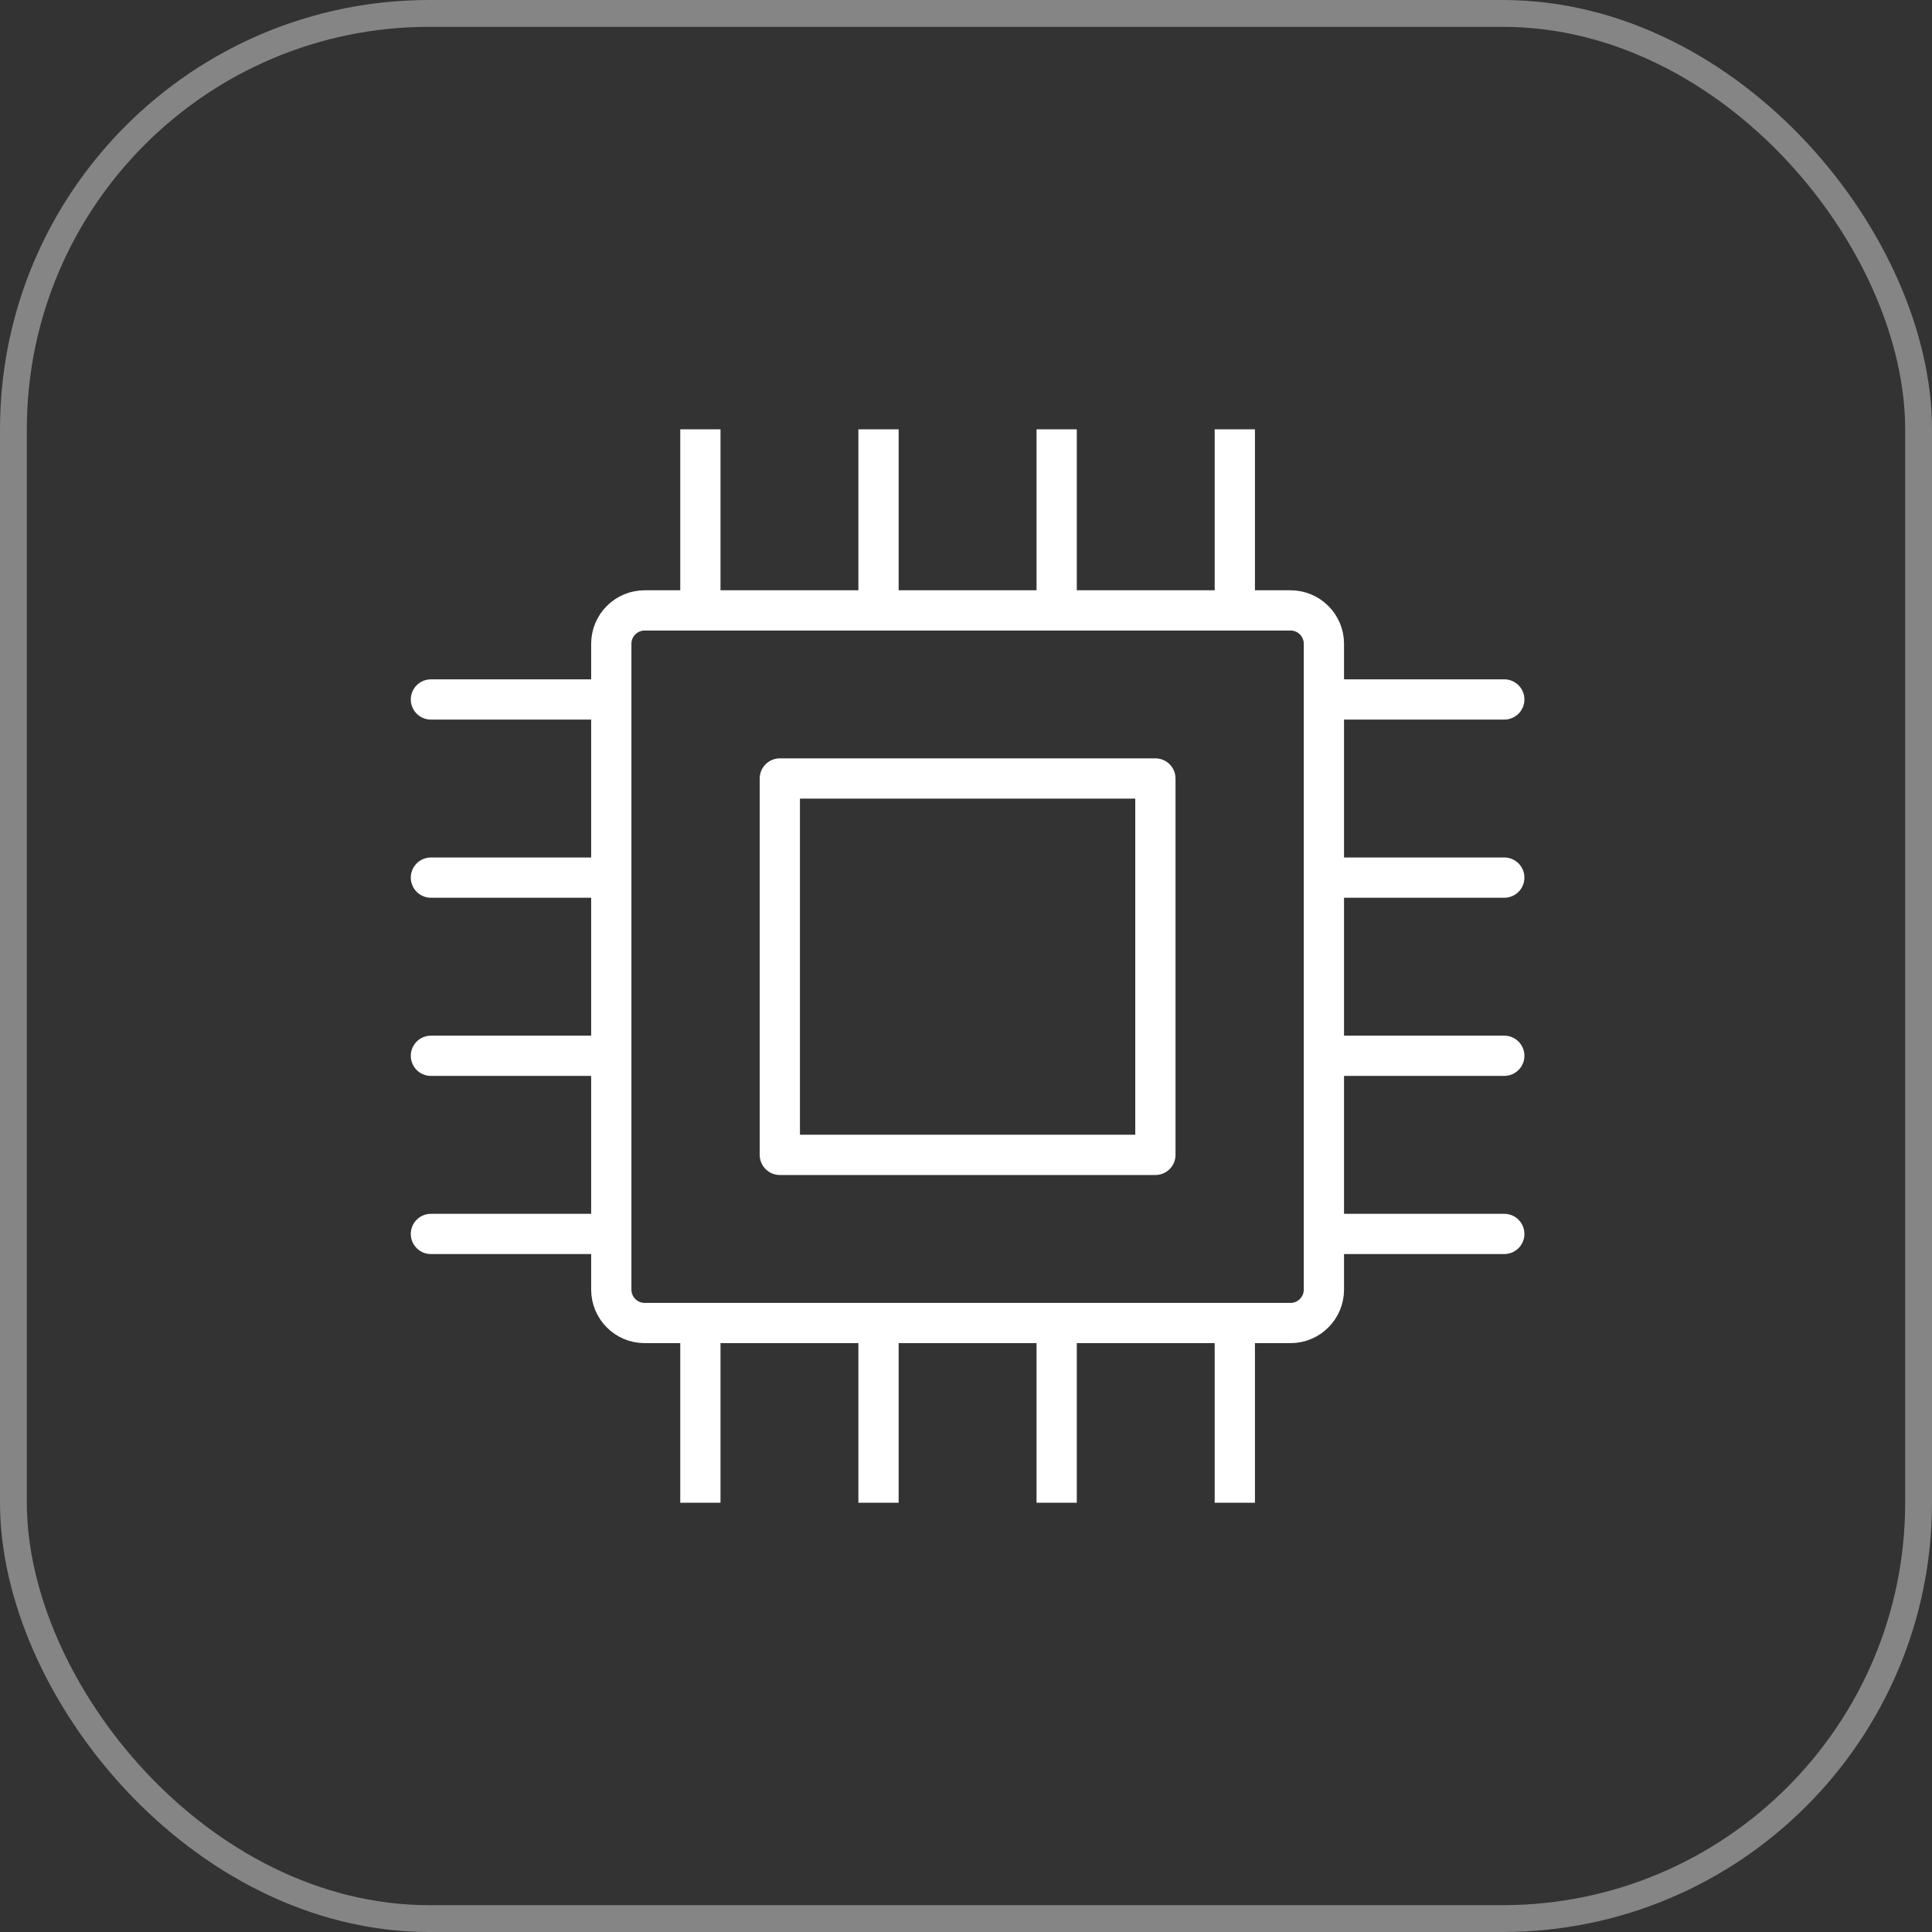
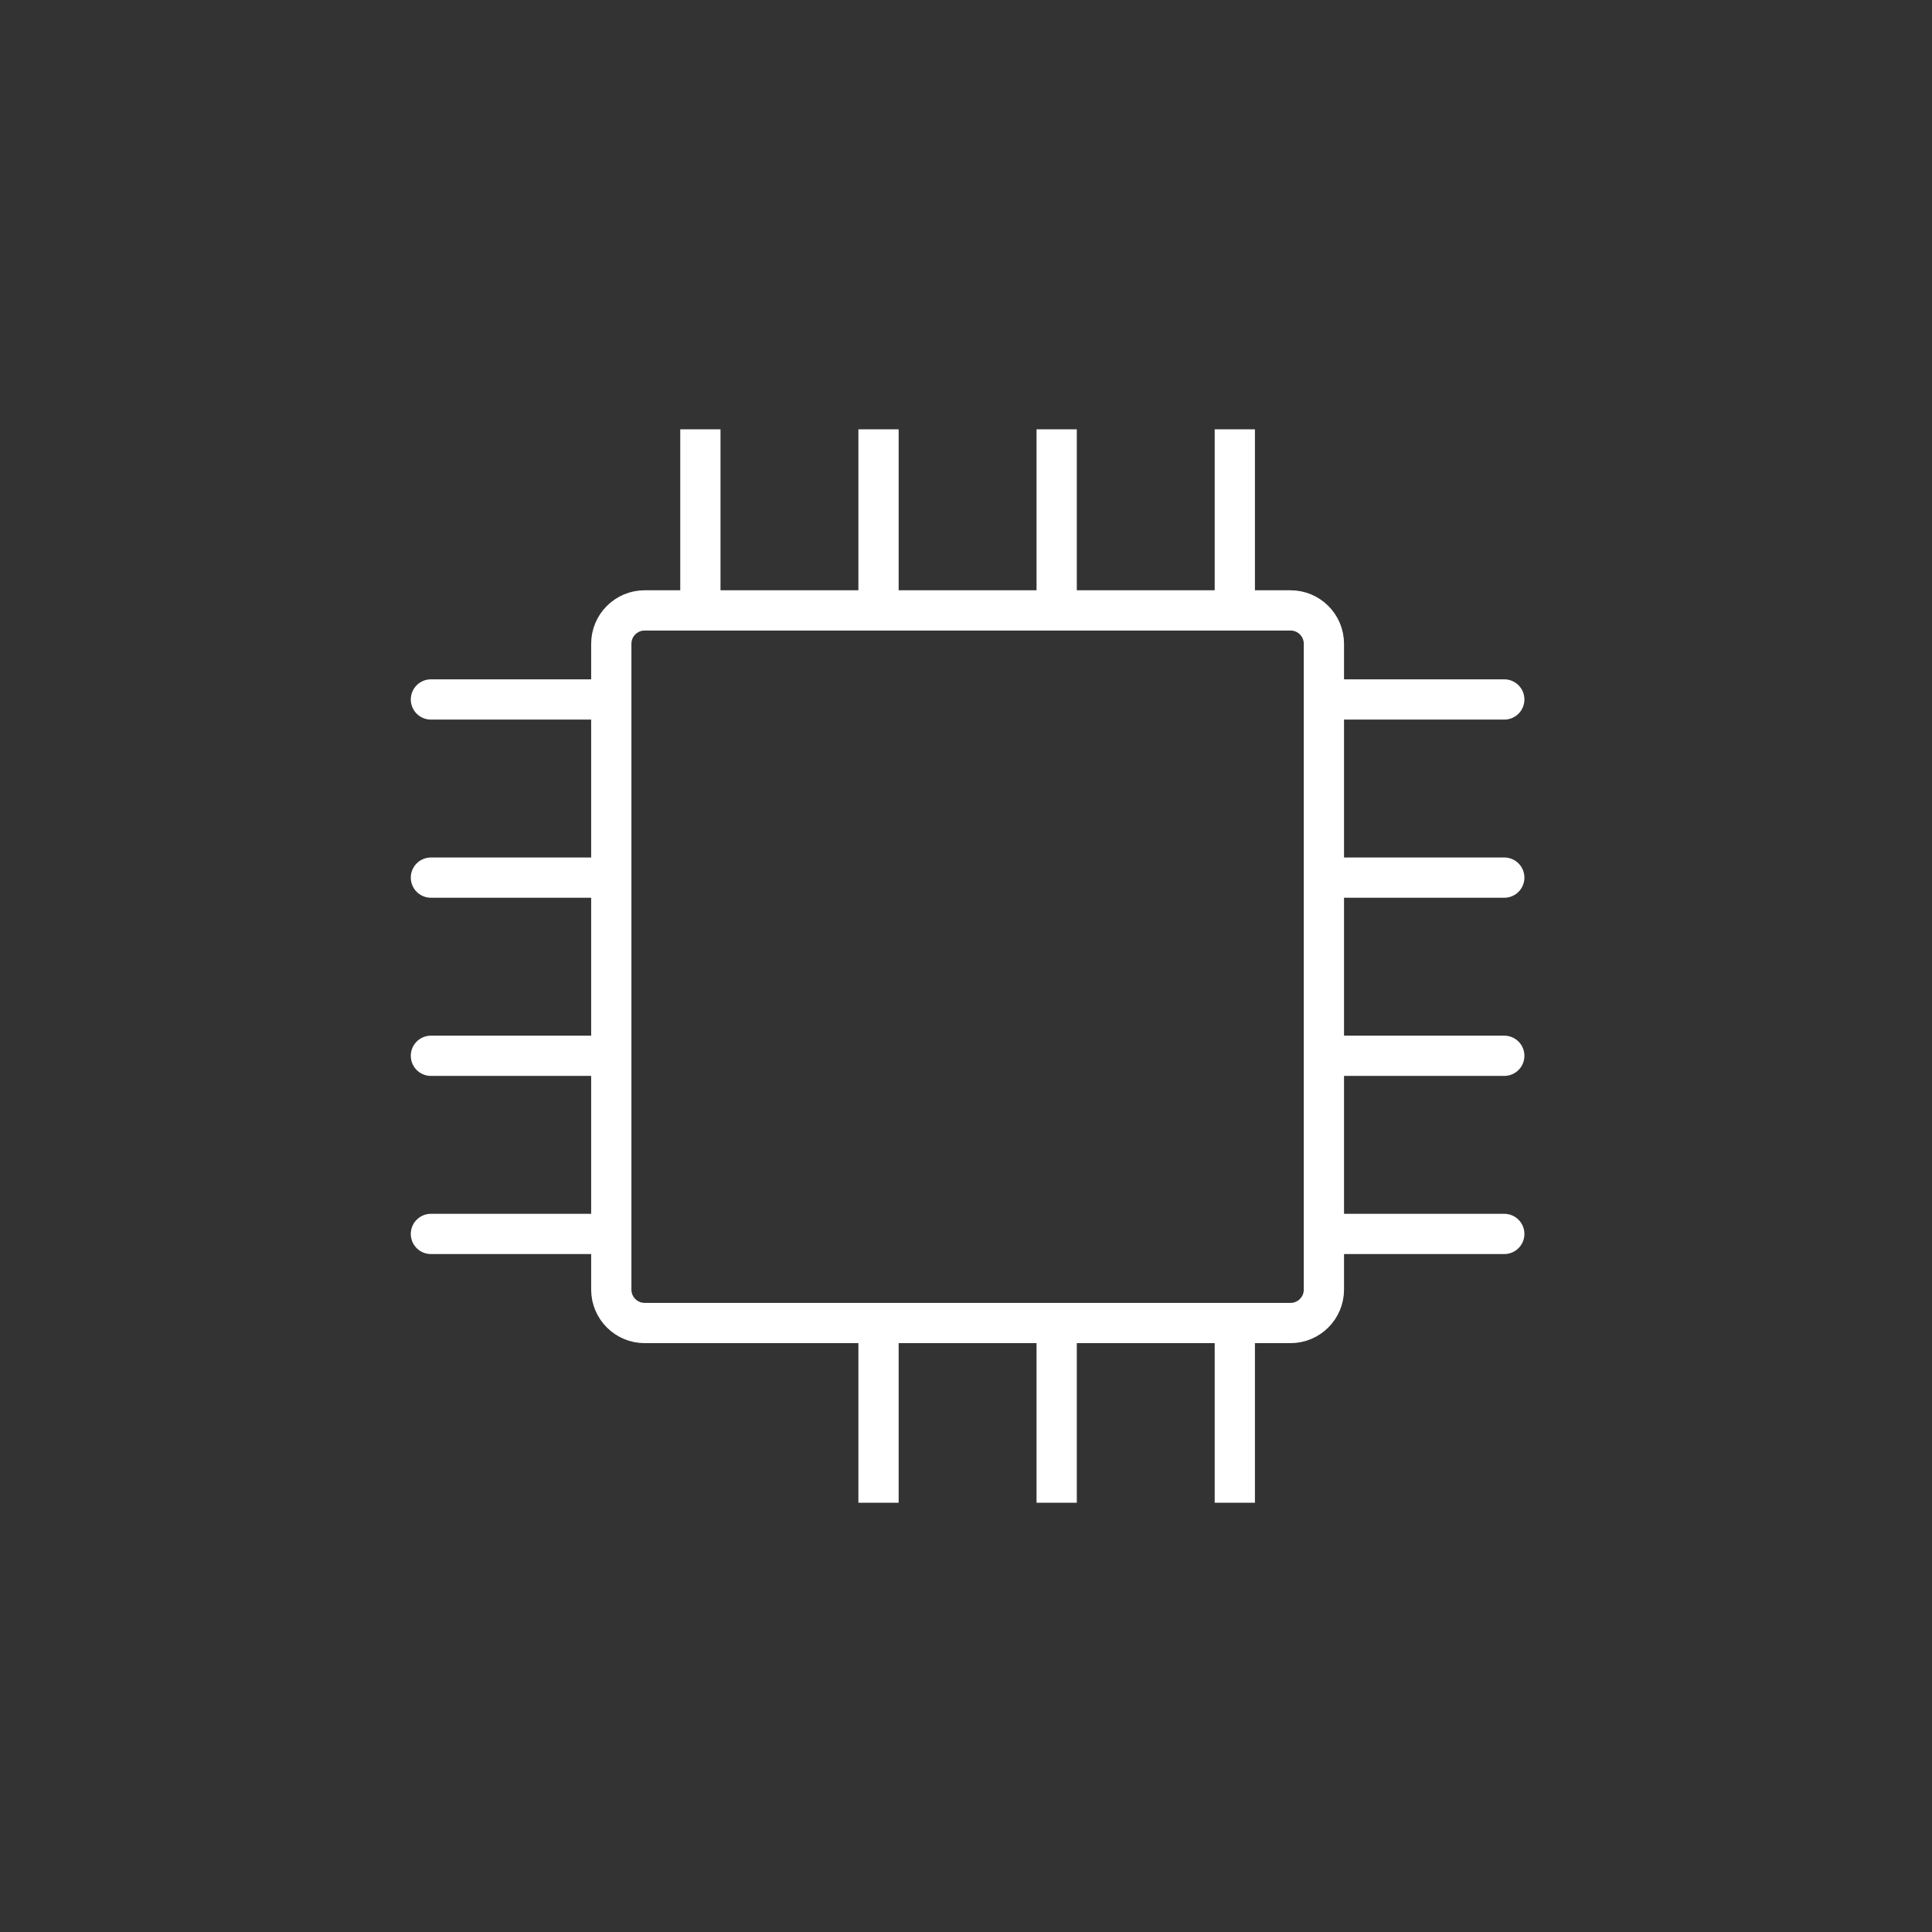
<svg xmlns="http://www.w3.org/2000/svg" width="72" height="72" viewBox="0 0 72 72" fill="none">
  <rect x="0" y="0" width="72" height="72" fill="#333333" stroke="none" />
-   <rect x="0.5" y="0.5" width="71" height="71" rx="15.5" stroke="white" stroke-opacity="0.4" />
  <g clip-path="url(#clip0_11559_10015)">
-     <path d="M26.101 22.748V16.025M32.74 22.748V16.025M39.379 22.748V16.025M46.018 22.748V16.025M49.338 26.067H56.06M49.338 32.706H56.06M49.338 39.346H56.06M49.338 45.985H56.06M46.018 49.305V56.027M39.379 49.305V56.027M32.74 49.305V56.027M26.101 49.305V56.027M22.781 26.067H16.059M22.781 32.706H16.059M22.781 39.346H16.059M22.781 45.985H16.059M48.093 49.305H24.026C23.338 49.305 22.781 48.747 22.781 48.06V23.992C22.781 23.305 23.338 22.748 24.026 22.748H48.093C48.781 22.748 49.338 23.305 49.338 23.992V48.06C49.338 48.747 48.781 49.305 48.093 49.305Z" stroke="white" stroke-width="1.5" stroke-miterlimit="10" stroke-linecap="round" stroke-linejoin="round" />
-     <rect x="29.062" y="29.012" width="13.996" height="14.027" stroke="white" stroke-width="1.5" stroke-miterlimit="10" stroke-linecap="round" stroke-linejoin="round" />
+     <path d="M26.101 22.748V16.025M32.74 22.748V16.025M39.379 22.748V16.025M46.018 22.748V16.025M49.338 26.067H56.06M49.338 32.706H56.06M49.338 39.346H56.06M49.338 45.985H56.06M46.018 49.305V56.027M39.379 49.305V56.027M32.74 49.305V56.027V56.027M22.781 26.067H16.059M22.781 32.706H16.059M22.781 39.346H16.059M22.781 45.985H16.059M48.093 49.305H24.026C23.338 49.305 22.781 48.747 22.781 48.06V23.992C22.781 23.305 23.338 22.748 24.026 22.748H48.093C48.781 22.748 49.338 23.305 49.338 23.992V48.06C49.338 48.747 48.781 49.305 48.093 49.305Z" stroke="white" stroke-width="1.5" stroke-miterlimit="10" stroke-linecap="round" stroke-linejoin="round" />
  </g>
  <defs>
    <clipPath id="clip0_11559_10015">
      <rect width="46.669" height="40.002" fill="white" transform="translate(12.664 16)" />
    </clipPath>
  </defs>
</svg>